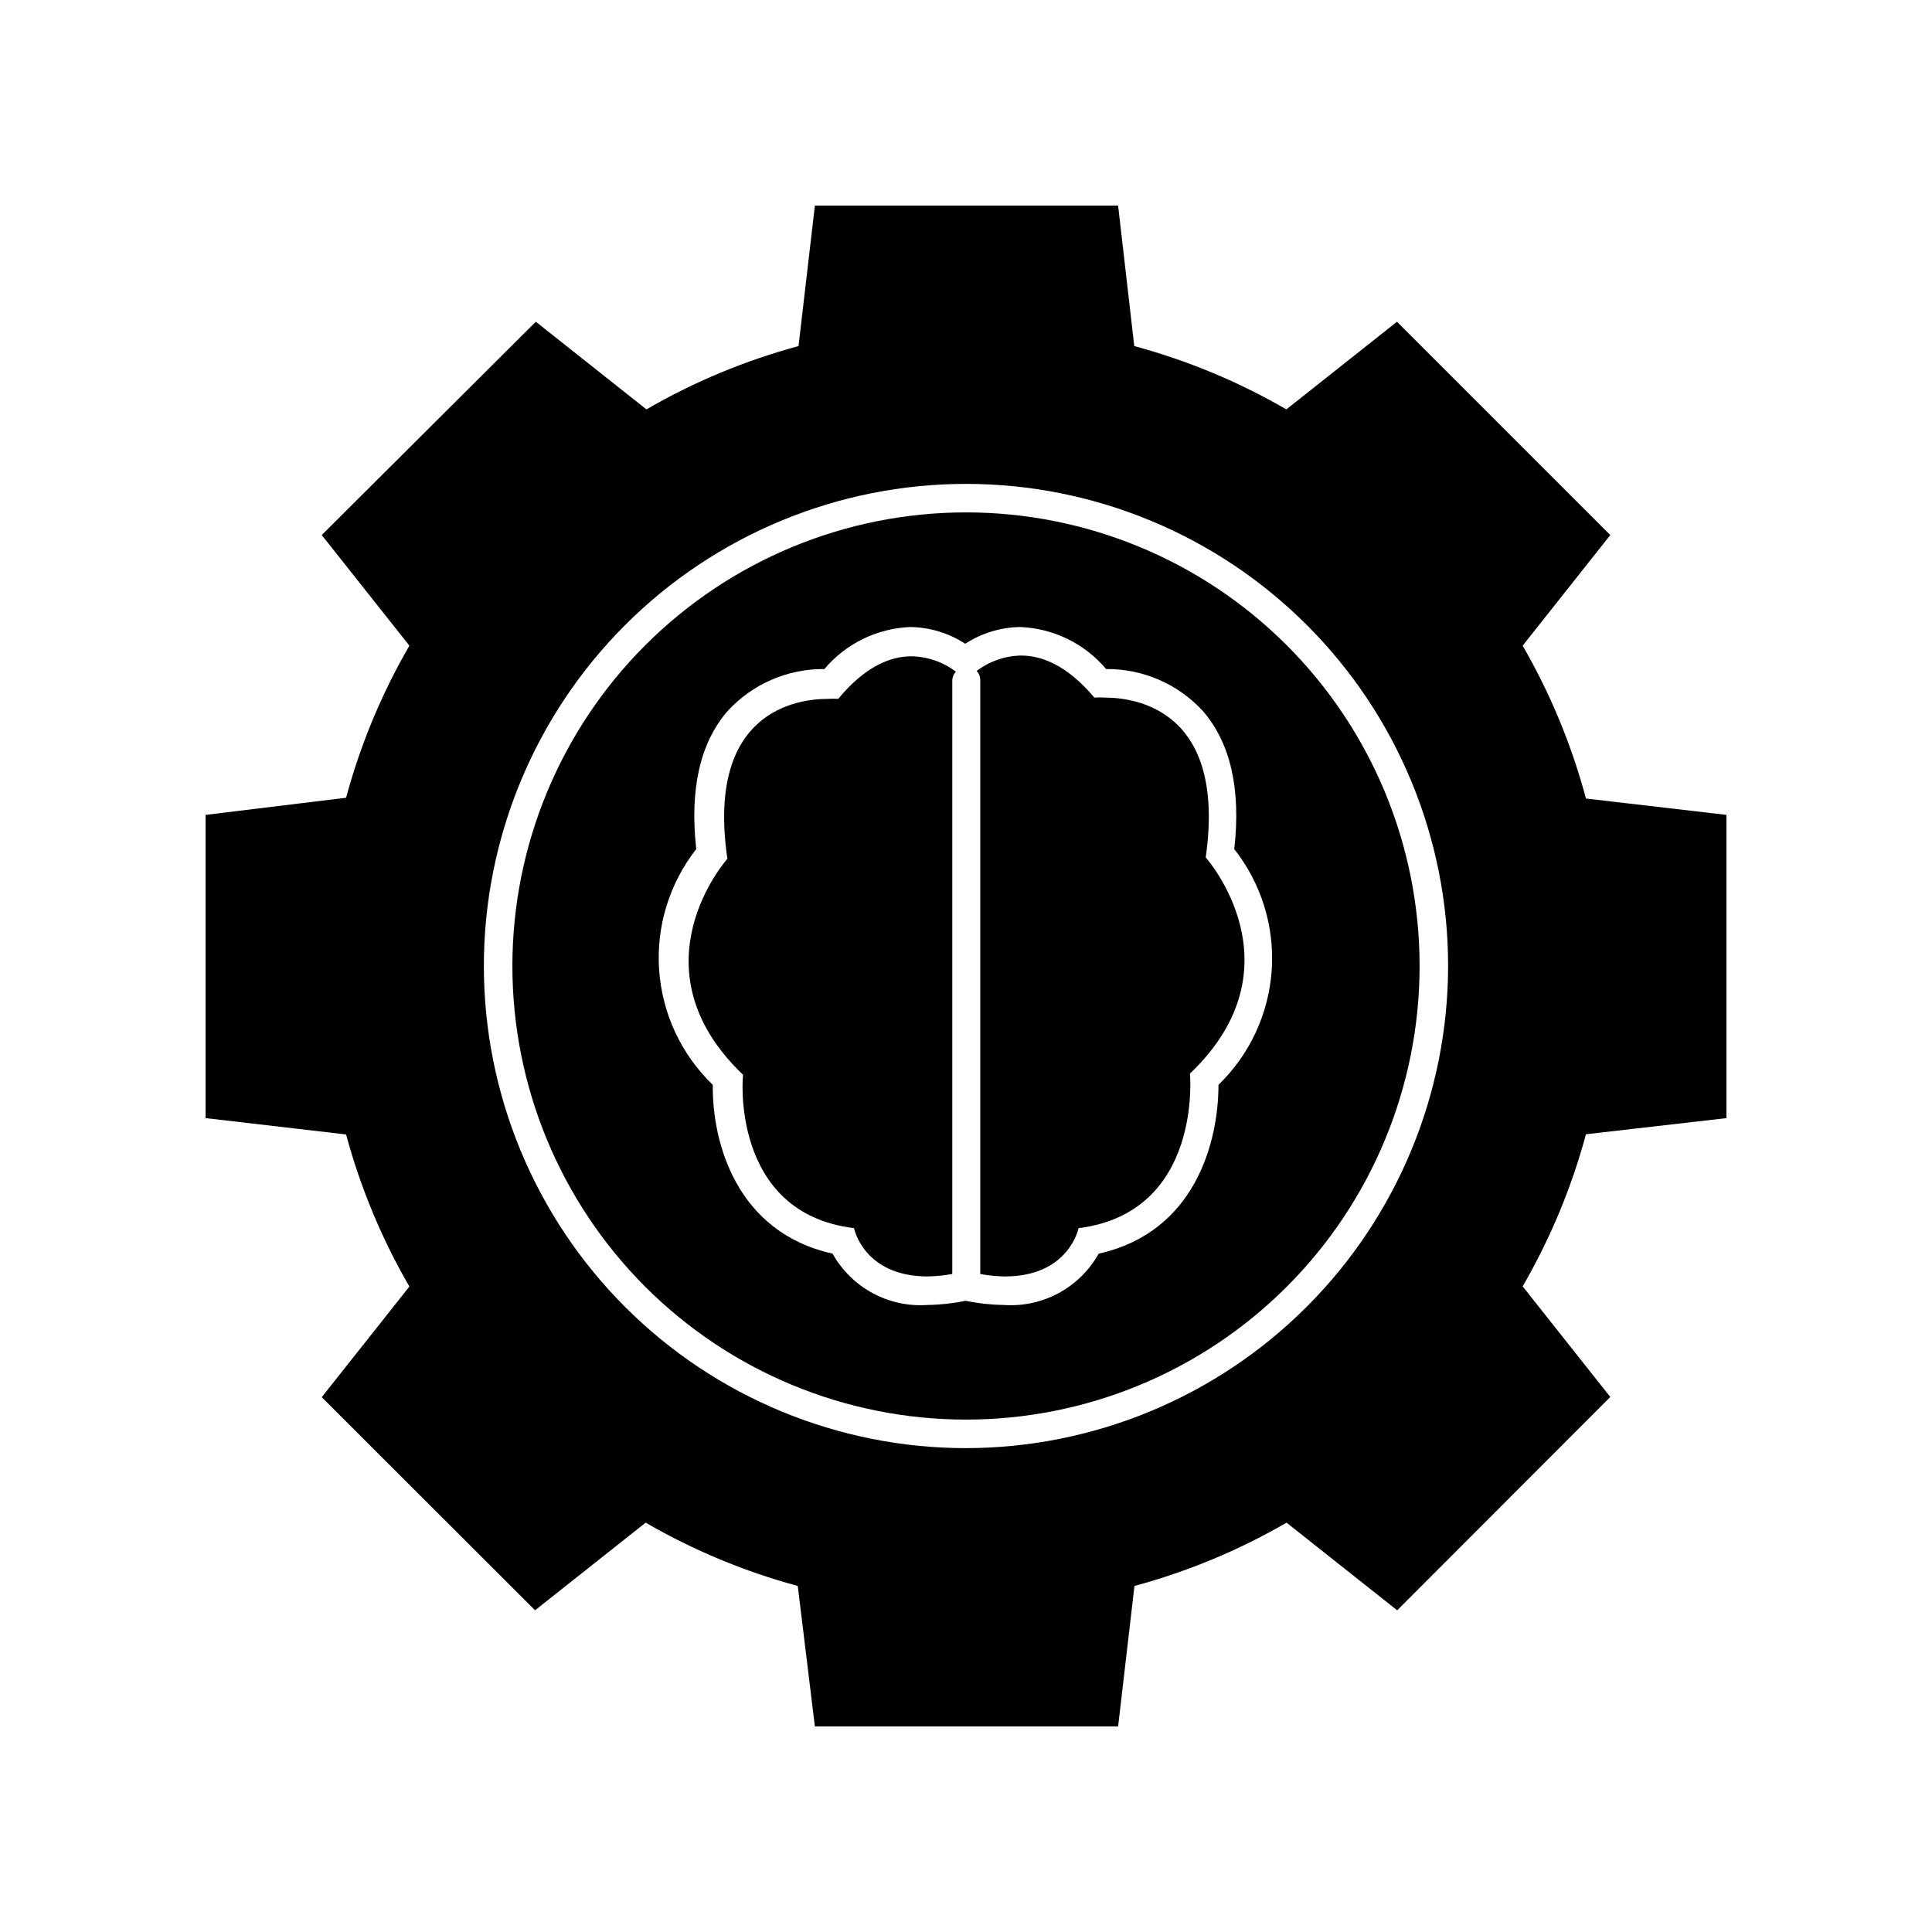
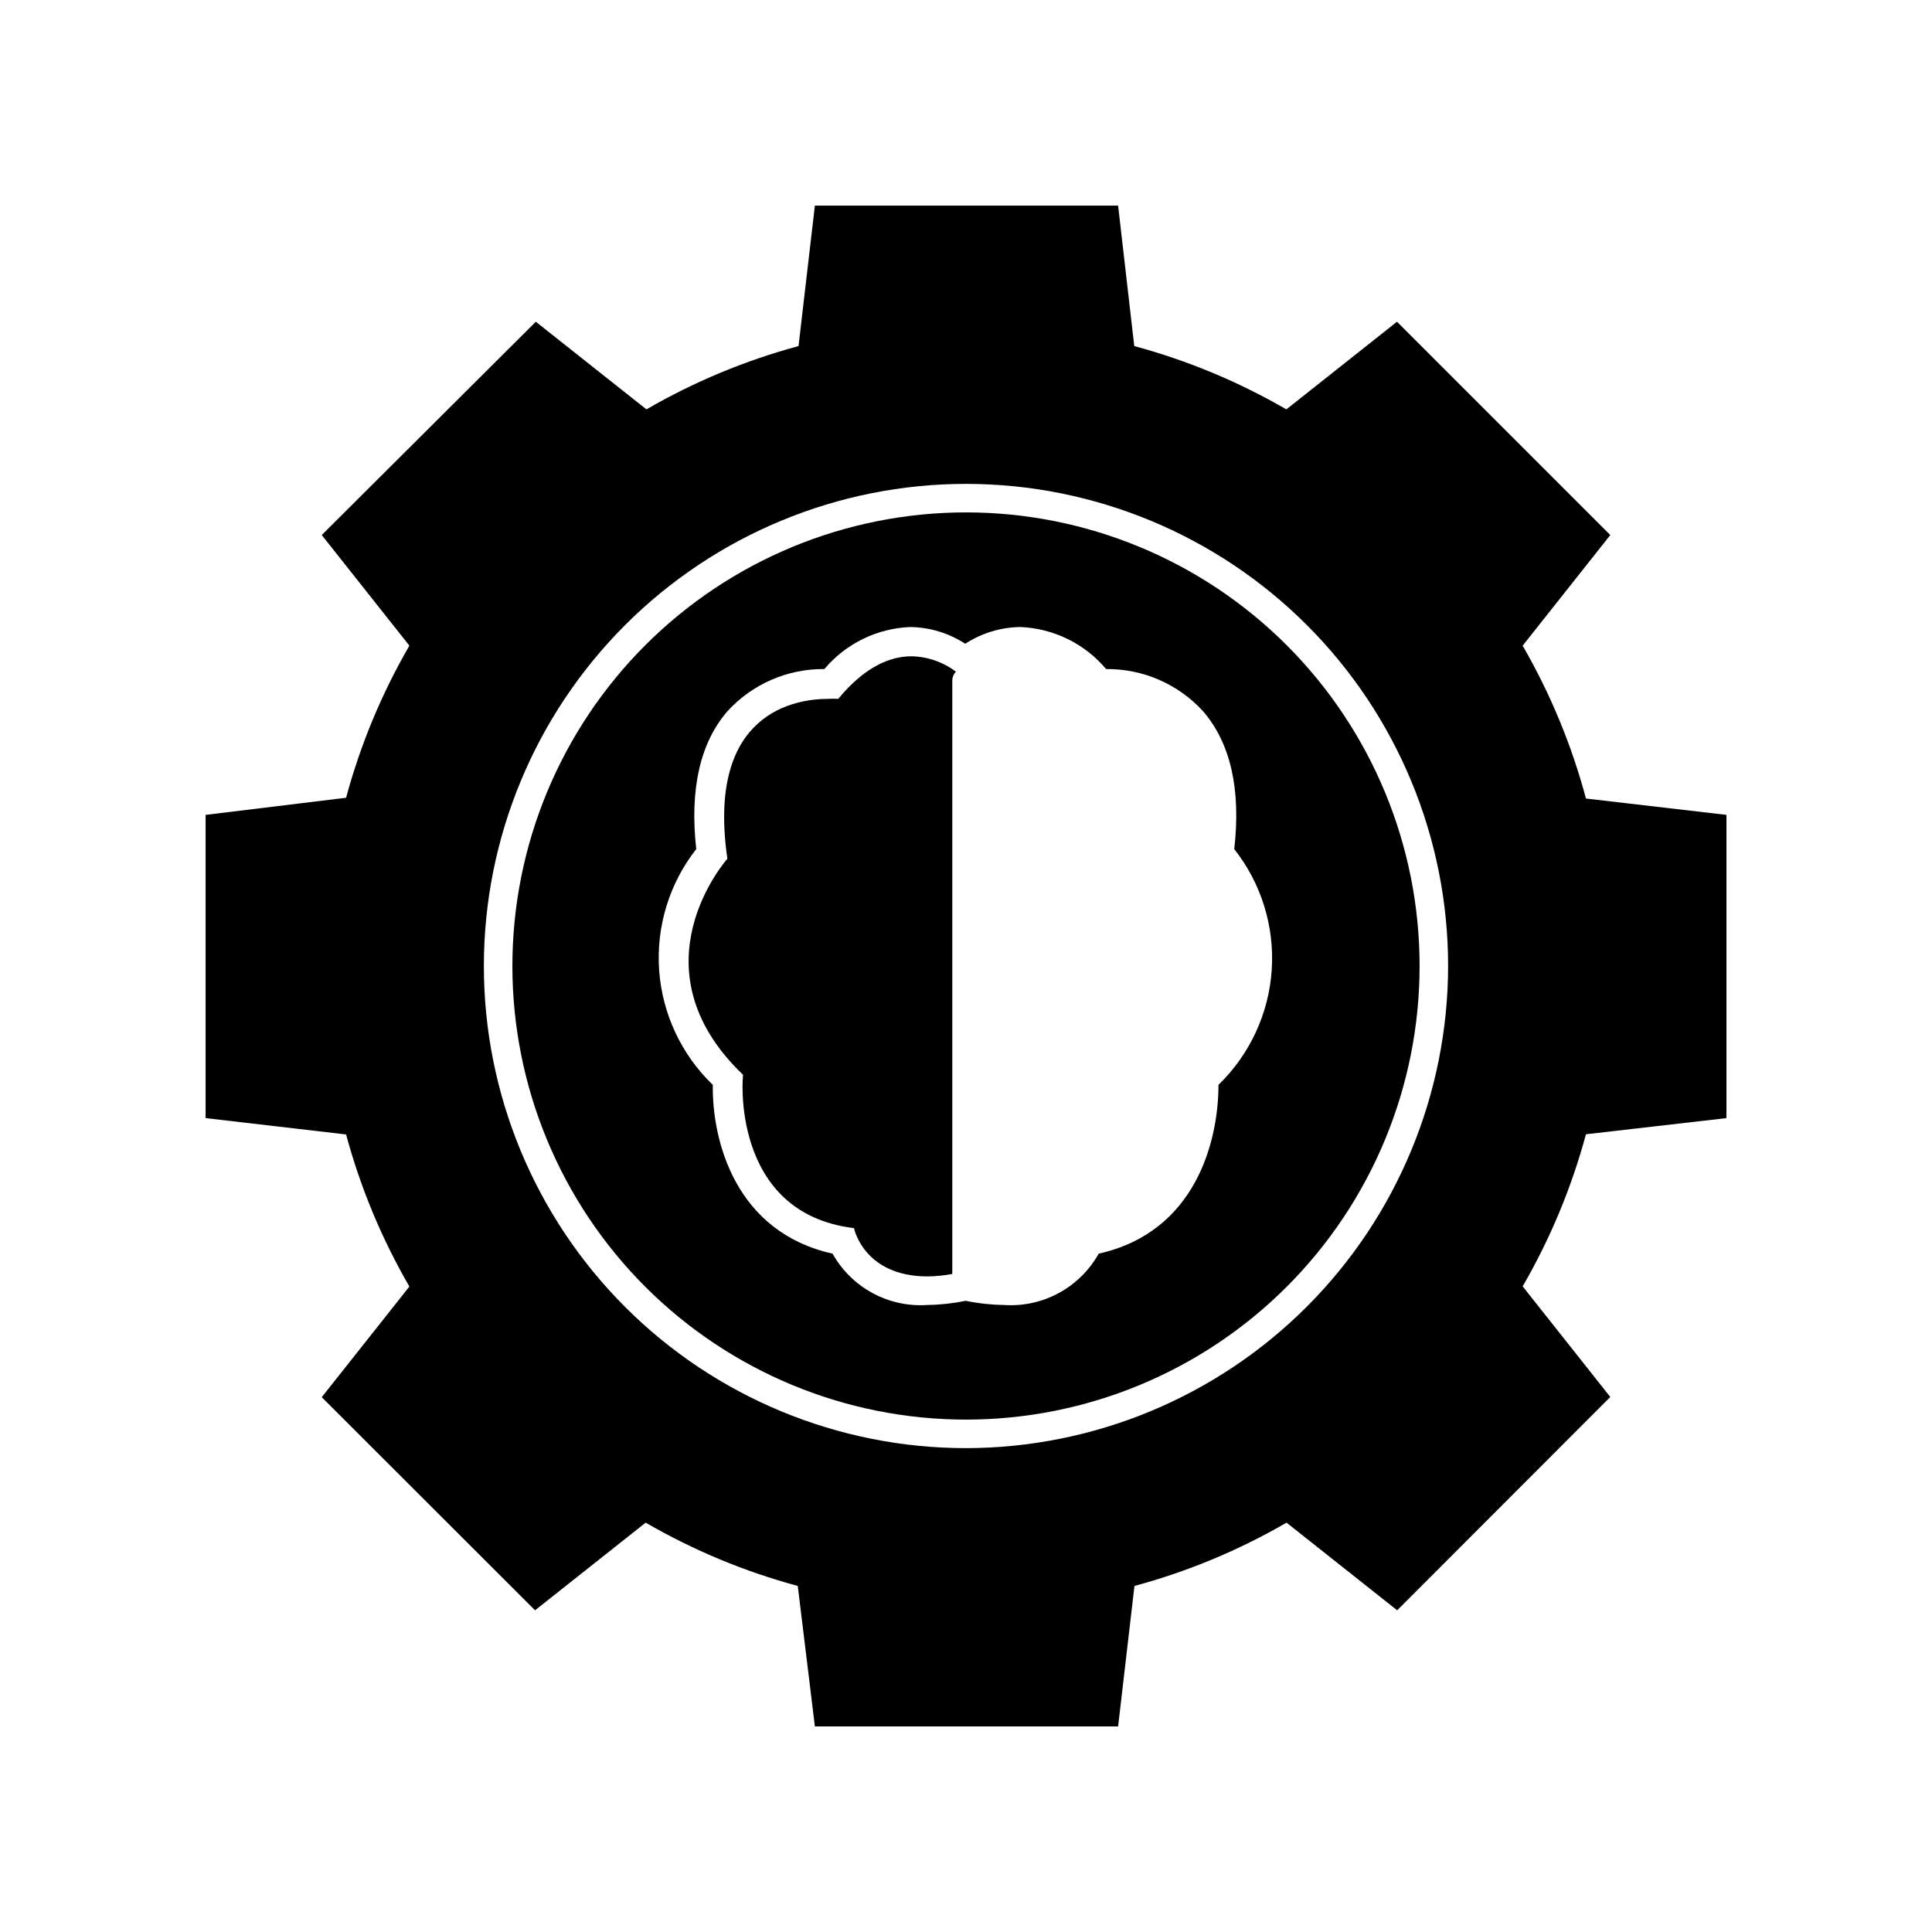
<svg xmlns="http://www.w3.org/2000/svg" fill="#000000" width="800px" height="800px" version="1.1" viewBox="144 144 512 512">
  <g>
    <path d="m547.52 315.11 23.227-29.32-56.531-56.527-29.32 23.227c-12.645-7.328-26.195-12.969-40.305-16.777l-4.281-37.23h-80.359l-4.332 37.23c-14.109 3.809-27.66 9.449-40.305 16.777l-29.32-23.227-56.73 56.527 23.227 29.32c-7.328 12.648-12.969 26.195-16.777 40.305l-37.23 4.535v80.359l37.23 4.332c3.809 14.109 9.449 27.66 16.777 40.305l-23.227 29.32 56.527 56.477 29.32-23.227v0.004c12.648 7.324 26.195 12.965 40.305 16.773l4.535 37.234h80.359l4.332-37.23v-0.004c14.109-3.809 27.66-9.449 40.305-16.773l29.32 23.227 56.477-56.531-23.227-29.32h0.004c7.324-12.645 12.965-26.195 16.773-40.305l37.234-4.281v-80.359l-37.23-4.332h-0.004c-3.793-14.18-9.434-27.797-16.773-40.508zm-147.52 212.66c-33.887 0-66.387-13.461-90.348-37.422-23.957-23.961-37.422-56.461-37.422-90.344 0-33.887 13.465-66.387 37.422-90.348 23.961-23.957 56.461-37.422 90.348-37.422 33.883 0 66.383 13.465 90.344 37.422 23.961 23.961 37.422 56.461 37.422 90.348-0.043 33.871-13.516 66.348-37.469 90.297-23.949 23.953-56.426 37.426-90.297 37.469z" />
    <path d="m400 279.79c-31.883 0-62.457 12.664-85.004 35.207-22.543 22.547-35.207 53.121-35.207 85.004 0 31.879 12.664 62.457 35.207 85 22.547 22.543 53.121 35.207 85.004 35.207 31.879 0 62.457-12.664 85-35.207s35.207-53.121 35.207-85c0-31.883-12.664-62.457-35.207-85.004-22.543-22.543-53.121-35.207-85-35.207zm66.906 151.7c0 15.113-6.144 39.047-31.738 44.738h-0.004c-2.473 4.422-6.156 8.051-10.617 10.461s-9.516 3.5-14.574 3.141c-3.387-0.047-6.758-0.418-10.074-1.109-3.316 0.691-6.691 1.062-10.078 1.109-5.055 0.359-10.109-0.73-14.57-3.141s-8.145-6.039-10.617-10.461c-25.594-5.691-31.941-29.676-31.738-44.738h-0.004c-8.34-8.023-13.402-18.852-14.215-30.395-0.809-11.543 2.695-22.973 9.832-32.078-1.762-15.871 1.008-28.113 8.262-36.527 6.586-7.211 15.93-11.277 25.695-11.184 5.676-6.738 13.922-10.777 22.723-11.137 5.191 0.066 10.258 1.602 14.609 4.434 4.352-2.832 9.418-4.367 14.609-4.434 8.801 0.359 17.047 4.398 22.723 11.137 9.766-0.094 19.109 3.973 25.695 11.184 7.254 8.414 10.078 20.656 8.262 36.527 7.164 9.082 10.699 20.5 9.93 32.039-0.773 11.543-5.801 22.387-14.109 30.434z" />
-     <path d="m436.73 328.86c-0.906-0.059-1.816-0.059-2.723 0-7.102-8.461-13.852-11.133-19.395-11.133-4.262 0.078-8.391 1.508-11.789 4.082 0.621 0.652 0.961 1.516 0.957 2.418v156.79c0.023 0.199 0.023 0.402 0 0.605 2.144 0.395 4.316 0.617 6.5 0.652 17.027 0 19.547-12.797 19.547-12.797 32.949-4.18 29.523-40.961 29.523-40.961 29.875-28.516 4.18-57.281 4.18-57.281 5.543-39.094-18.539-42.371-26.801-42.371z" />
    <path d="m370.32 469.47s2.519 12.797 19.547 12.797c2.18-0.035 4.356-0.258 6.5-0.652-0.023-0.203-0.023-0.406 0-0.605v-156.59c-0.004-0.898 0.336-1.766 0.957-2.418-3.398-2.57-7.527-4-11.789-4.078-5.543 0-12.293 2.672-19.398 11.285-0.902-0.059-1.812-0.059-2.719 0-8.262 0-32.344 3.273-26.652 42.371 0 0-25.695 28.766 4.18 57.281-0.148-0.352-3.574 36.625 29.375 40.605z" />
  </g>
</svg>